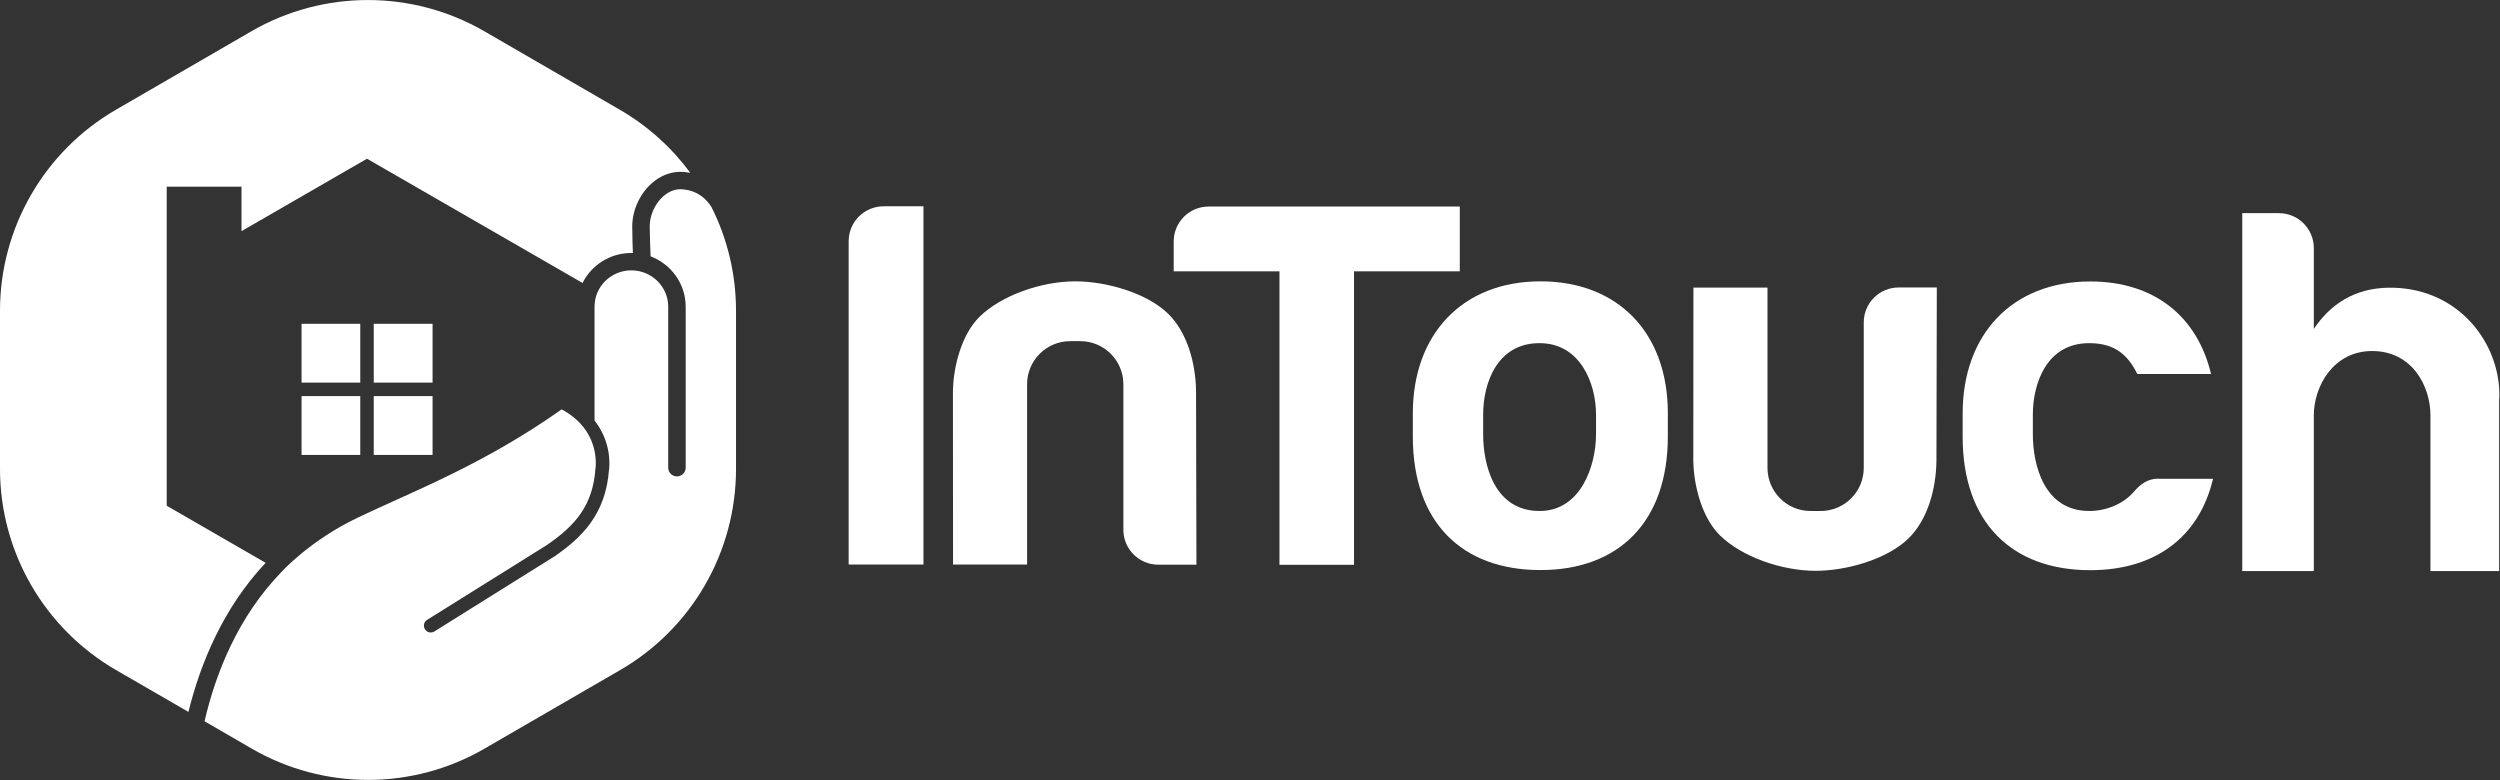
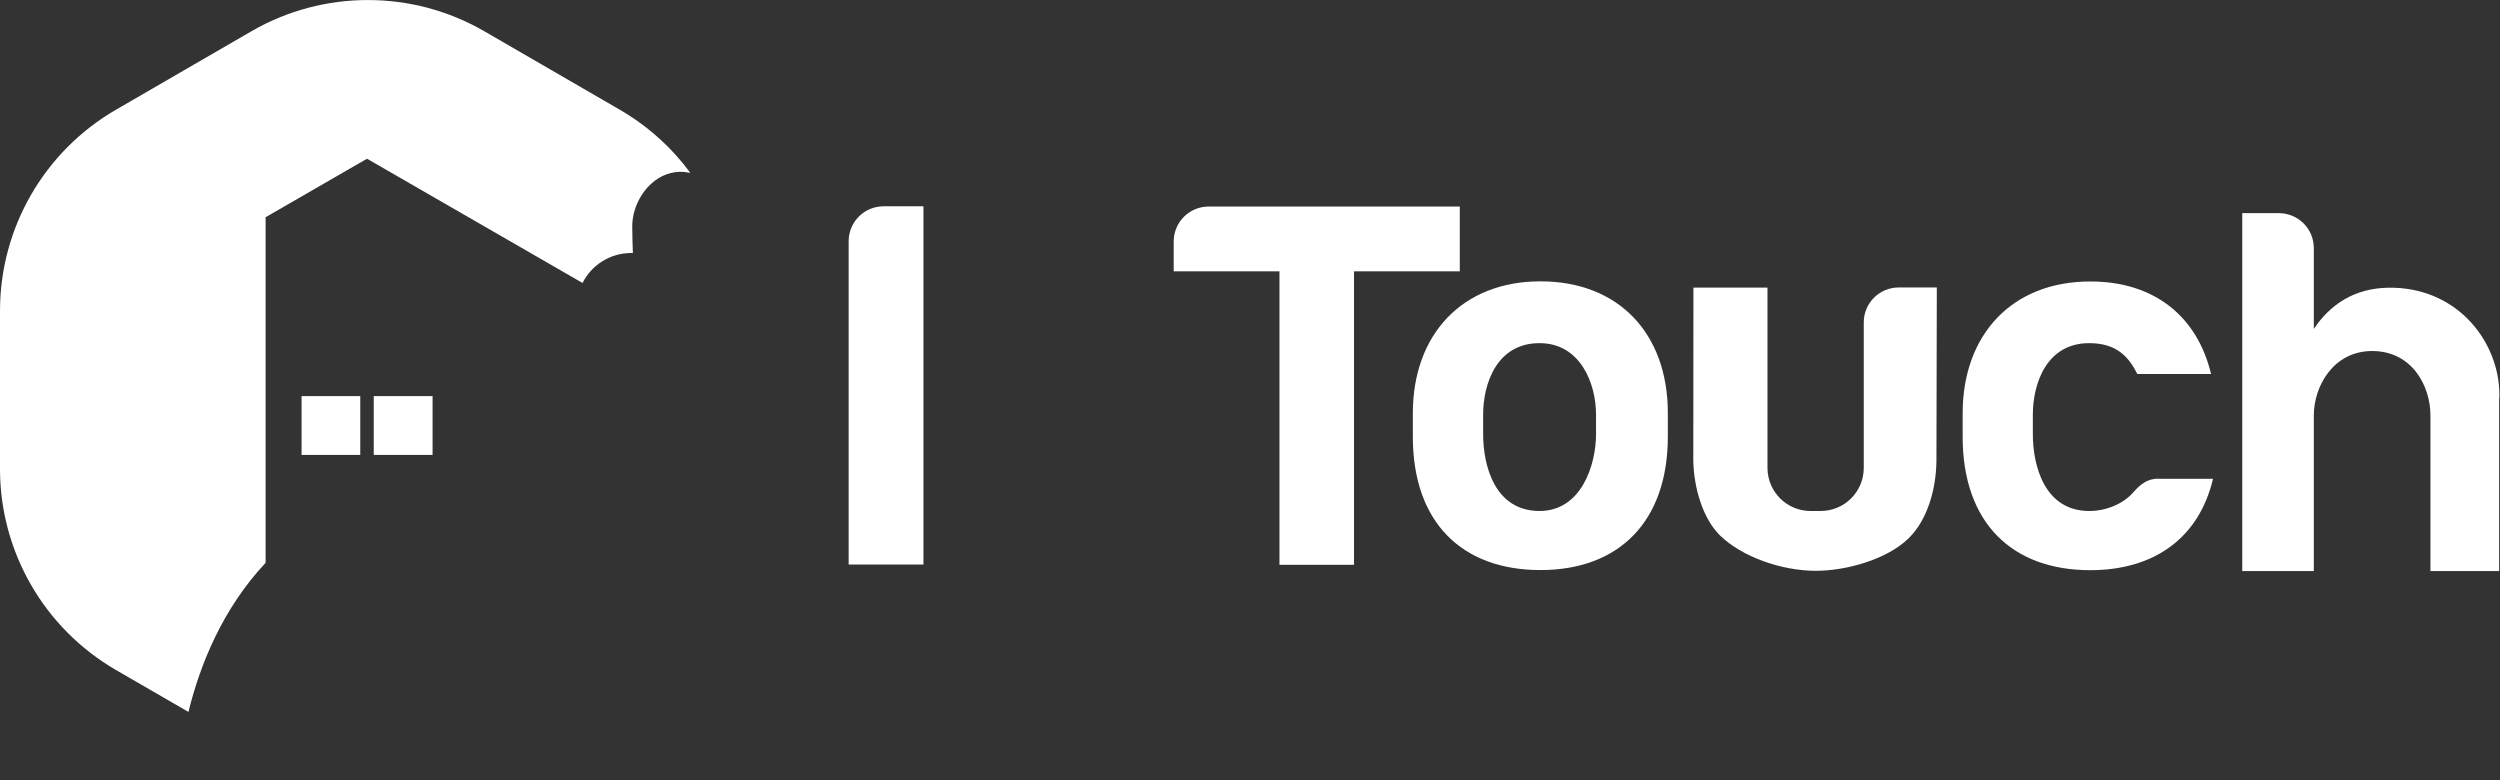
<svg xmlns="http://www.w3.org/2000/svg" width="2002" height="625" viewBox="0 0 2002 625" fill="none">
  <rect x="0" y="0" width="2002" height="625" fill="#333333" stroke="none" />
  <g clip-path="url(#clip0_17_4)">
-     <path d="M546.5 151.6C539.5 151 534.1 154.5 530.8 157.5C524.3 163.5 520.2 172.8 520.3 181.4C520.4 189.6 520.7 199.2 521 205.3C537.4 211.5 549.1 227.2 549.1 245.6V374.5C549.1 378.4 546 381.5 542.1 381.5C538.2 381.5 535.1 378.4 535.1 374.5V245.6C535.1 229.6 521.9 216.5 505.6 216.5C489.3 216.5 476.1 229.5 476.1 245.6C476.1 246.6 476.1 336.9 476.1 336.8C484.9 347.9 489 361.8 487.8 376H487.7C485.1 412.3 465.3 430.8 444.3 445.4L444.1 445.5C420 460.5 347.8 505.7 347.8 505.7C345.2 507.2 341.9 506.5 340.3 503.9C338.7 501.4 339.4 498 342 496.4C342 496.4 414 451.4 438.2 436.3C460.7 420.7 475 404.8 476.9 374.3H477C477.8 363.4 475.3 341.6 449.8 327.8C387.3 372 331.4 393.1 286.3 414.6C248 432.9 225.4 458 225.4 458C190.4 494.2 172.7 539.2 163.8 577.6L201.6 599.5C259.3 632.9 330.4 632.9 388 599.5L496.6 536.6C554.1 503.3 589.4 442 589.4 375.6V248.9C589.4 219.5 582.5 191.1 569.7 165.7C562.4 154.6 553.6 152.3 546.5 151.6Z" fill="white" />
-     <path d="M212.7 450.7L133.5 405V220V219.7V149.5H193.4V185.1L293.9 127.1L466.5 226.6C473.6 212.4 488.4 202.6 505.5 202.6C505.9 202.6 506.3 202.6 506.8 202.6C506.6 196.6 506.3 188.6 506.3 181.6C506.2 169.1 511.9 156 521.3 147.3C528.9 140.3 538.3 136.9 547.7 137.7C549.5 137.9 551.1 138.1 552.8 138.4C537.9 118.2 518.8 100.9 496.4 87.9L387.8 25C330.2 -8.3 259 -8.3 201.4 25L92.8 87.9C35.4 121.2 0 182.5 0 248.9V375.5C0 441.9 35.4 503.2 92.8 536.5L150.9 570.1C160.4 531.6 178.4 487.3 212.7 450.7Z" fill="url(#paint0_linear_17_4)" />
-     <path d="M346.4 259.3H299.3V306.4H346.4V259.3Z" fill="white" />
-     <path d="M288.5 259.3H241.5V306.4H288.5V259.3Z" fill="white" />
+     <path d="M212.7 450.7V220V219.7V149.5H193.4V185.1L293.9 127.1L466.5 226.6C473.6 212.4 488.4 202.6 505.5 202.6C505.9 202.6 506.3 202.6 506.8 202.6C506.6 196.6 506.3 188.6 506.3 181.6C506.2 169.1 511.9 156 521.3 147.3C528.9 140.3 538.3 136.9 547.7 137.7C549.5 137.9 551.1 138.1 552.8 138.4C537.9 118.2 518.8 100.9 496.4 87.9L387.8 25C330.2 -8.3 259 -8.3 201.4 25L92.8 87.9C35.4 121.2 0 182.5 0 248.9V375.5C0 441.9 35.4 503.2 92.8 536.5L150.9 570.1C160.4 531.6 178.4 487.3 212.7 450.7Z" fill="url(#paint0_linear_17_4)" />
    <path d="M346.4 317.2H299.3V364.3H346.4V317.2Z" fill="white" />
    <path d="M288.5 317.2H241.5V364.3H288.5V317.2Z" fill="white" />
    <path d="M679.6 452.1V193.2C679.6 177.7 692.1 165.2 707.6 165.2H739.5V452.1H679.6Z" fill="white" />
    <path d="M1168.9 165.4H967.9C952.4 165.4 939.9 177.9 939.9 193.4V217.3H1024.6V452.3H1084.3V217.3H1169V165.4H1168.9Z" fill="white" />
    <path d="M1233.6 225.3C1170.9 225.3 1131.4 267.9 1131.4 330.9V349.7C1131.4 418.3 1170.7 456.5 1233.6 456.5C1296.1 456.5 1335.6 418.1 1335.6 349.5V330.5C1335.5 266.9 1296.1 225.3 1233.6 225.3ZM1278.1 347.7C1278.1 372.7 1266.1 409.2 1232.9 409.2C1196.8 409.2 1187.7 372.6 1187.7 347.7V332C1187.7 307 1198.8 274.7 1232.9 274.8C1265.5 274.8 1278.1 307 1278.1 332V347.7Z" fill="white" />
    <path d="M1728.3 383.3C1720 383.3 1714 387.7 1708.6 394C1700.6 403.3 1687 409.2 1673.1 409.2C1637 409.2 1627.9 372.6 1627.9 347.7V332C1627.9 307 1639 274.7 1673.1 274.8C1694.9 274.8 1704.6 285.6 1711.6 299.5H1770.6C1759.7 253.7 1725.5 225.4 1673.9 225.4C1611.2 225.4 1571.7 268 1571.7 331V349.8C1571.7 418.4 1611 456.6 1673.9 456.6C1725.2 456.6 1761 430.7 1772.2 383.4H1728.3V383.3Z" fill="white" />
-     <path d="M957.8 313.3C957.5 290.3 950.5 266 935.5 251.3C918.1 234.3 885.4 225.3 861.2 225.3C833.8 225.3 802 236.5 784.5 253.6C770.5 267.3 763.5 292.3 763.1 313.3L763.2 452.1H822.5V319.7V307.7C822.5 288.7 837.9 273.2 857 273.2H865.1C884.1 273.2 899.6 288.6 899.6 307.7V319.7V407.3V424.2C899.6 439.7 912.1 452.2 927.6 452.2H958.1L957.8 313.3Z" fill="white" />
    <path d="M1550.7 369.1C1550.4 392.1 1543.4 416.4 1528.4 431.1C1511 448.1 1478.3 457.1 1454.1 457.1C1426.7 457.1 1394.9 445.9 1377.4 428.8C1363.4 415.1 1356.4 390.1 1356 369.1L1356.1 230.3H1415.4V362.7V374.7C1415.4 393.7 1430.8 409.2 1449.9 409.2H1458C1477 409.2 1492.5 393.8 1492.5 374.7V362.7V275.1V258.2C1492.5 242.7 1505 230.2 1520.5 230.2H1551L1550.7 369.1Z" fill="white" />
    <path d="M2001.5 316.1C2001.5 314.9 2001.5 313.7 2001.4 312.4V312.2C1999.4 271 1966 229.5 1912.4 230.4C1885.4 230.9 1866.1 243.7 1852.9 263.4V198.7C1852.9 183.2 1840.4 170.7 1824.9 170.7H1795.6V457.3H1852.9V389.1V332.6C1852.9 309.6 1868.4 281.1 1899.6 281.1C1931.8 281.1 1946.3 309.4 1946.3 332.6V397.8V457.3H2001.3V319.9C2001.5 318.6 2001.5 317.4 2001.5 316.1Z" fill="white" />
  </g>
  <defs>
    <linearGradient id="paint0_linear_17_4" x1="276.414" y1="570.16" x2="276.414" y2="-0" gradientUnits="userSpaceOnUse">
      <stop stop-color="white" />
    </linearGradient>
    <clipPath id="clip0_17_4">
      <rect width="2001.4" height="624.4" fill="white" />
    </clipPath>
  </defs>
</svg>